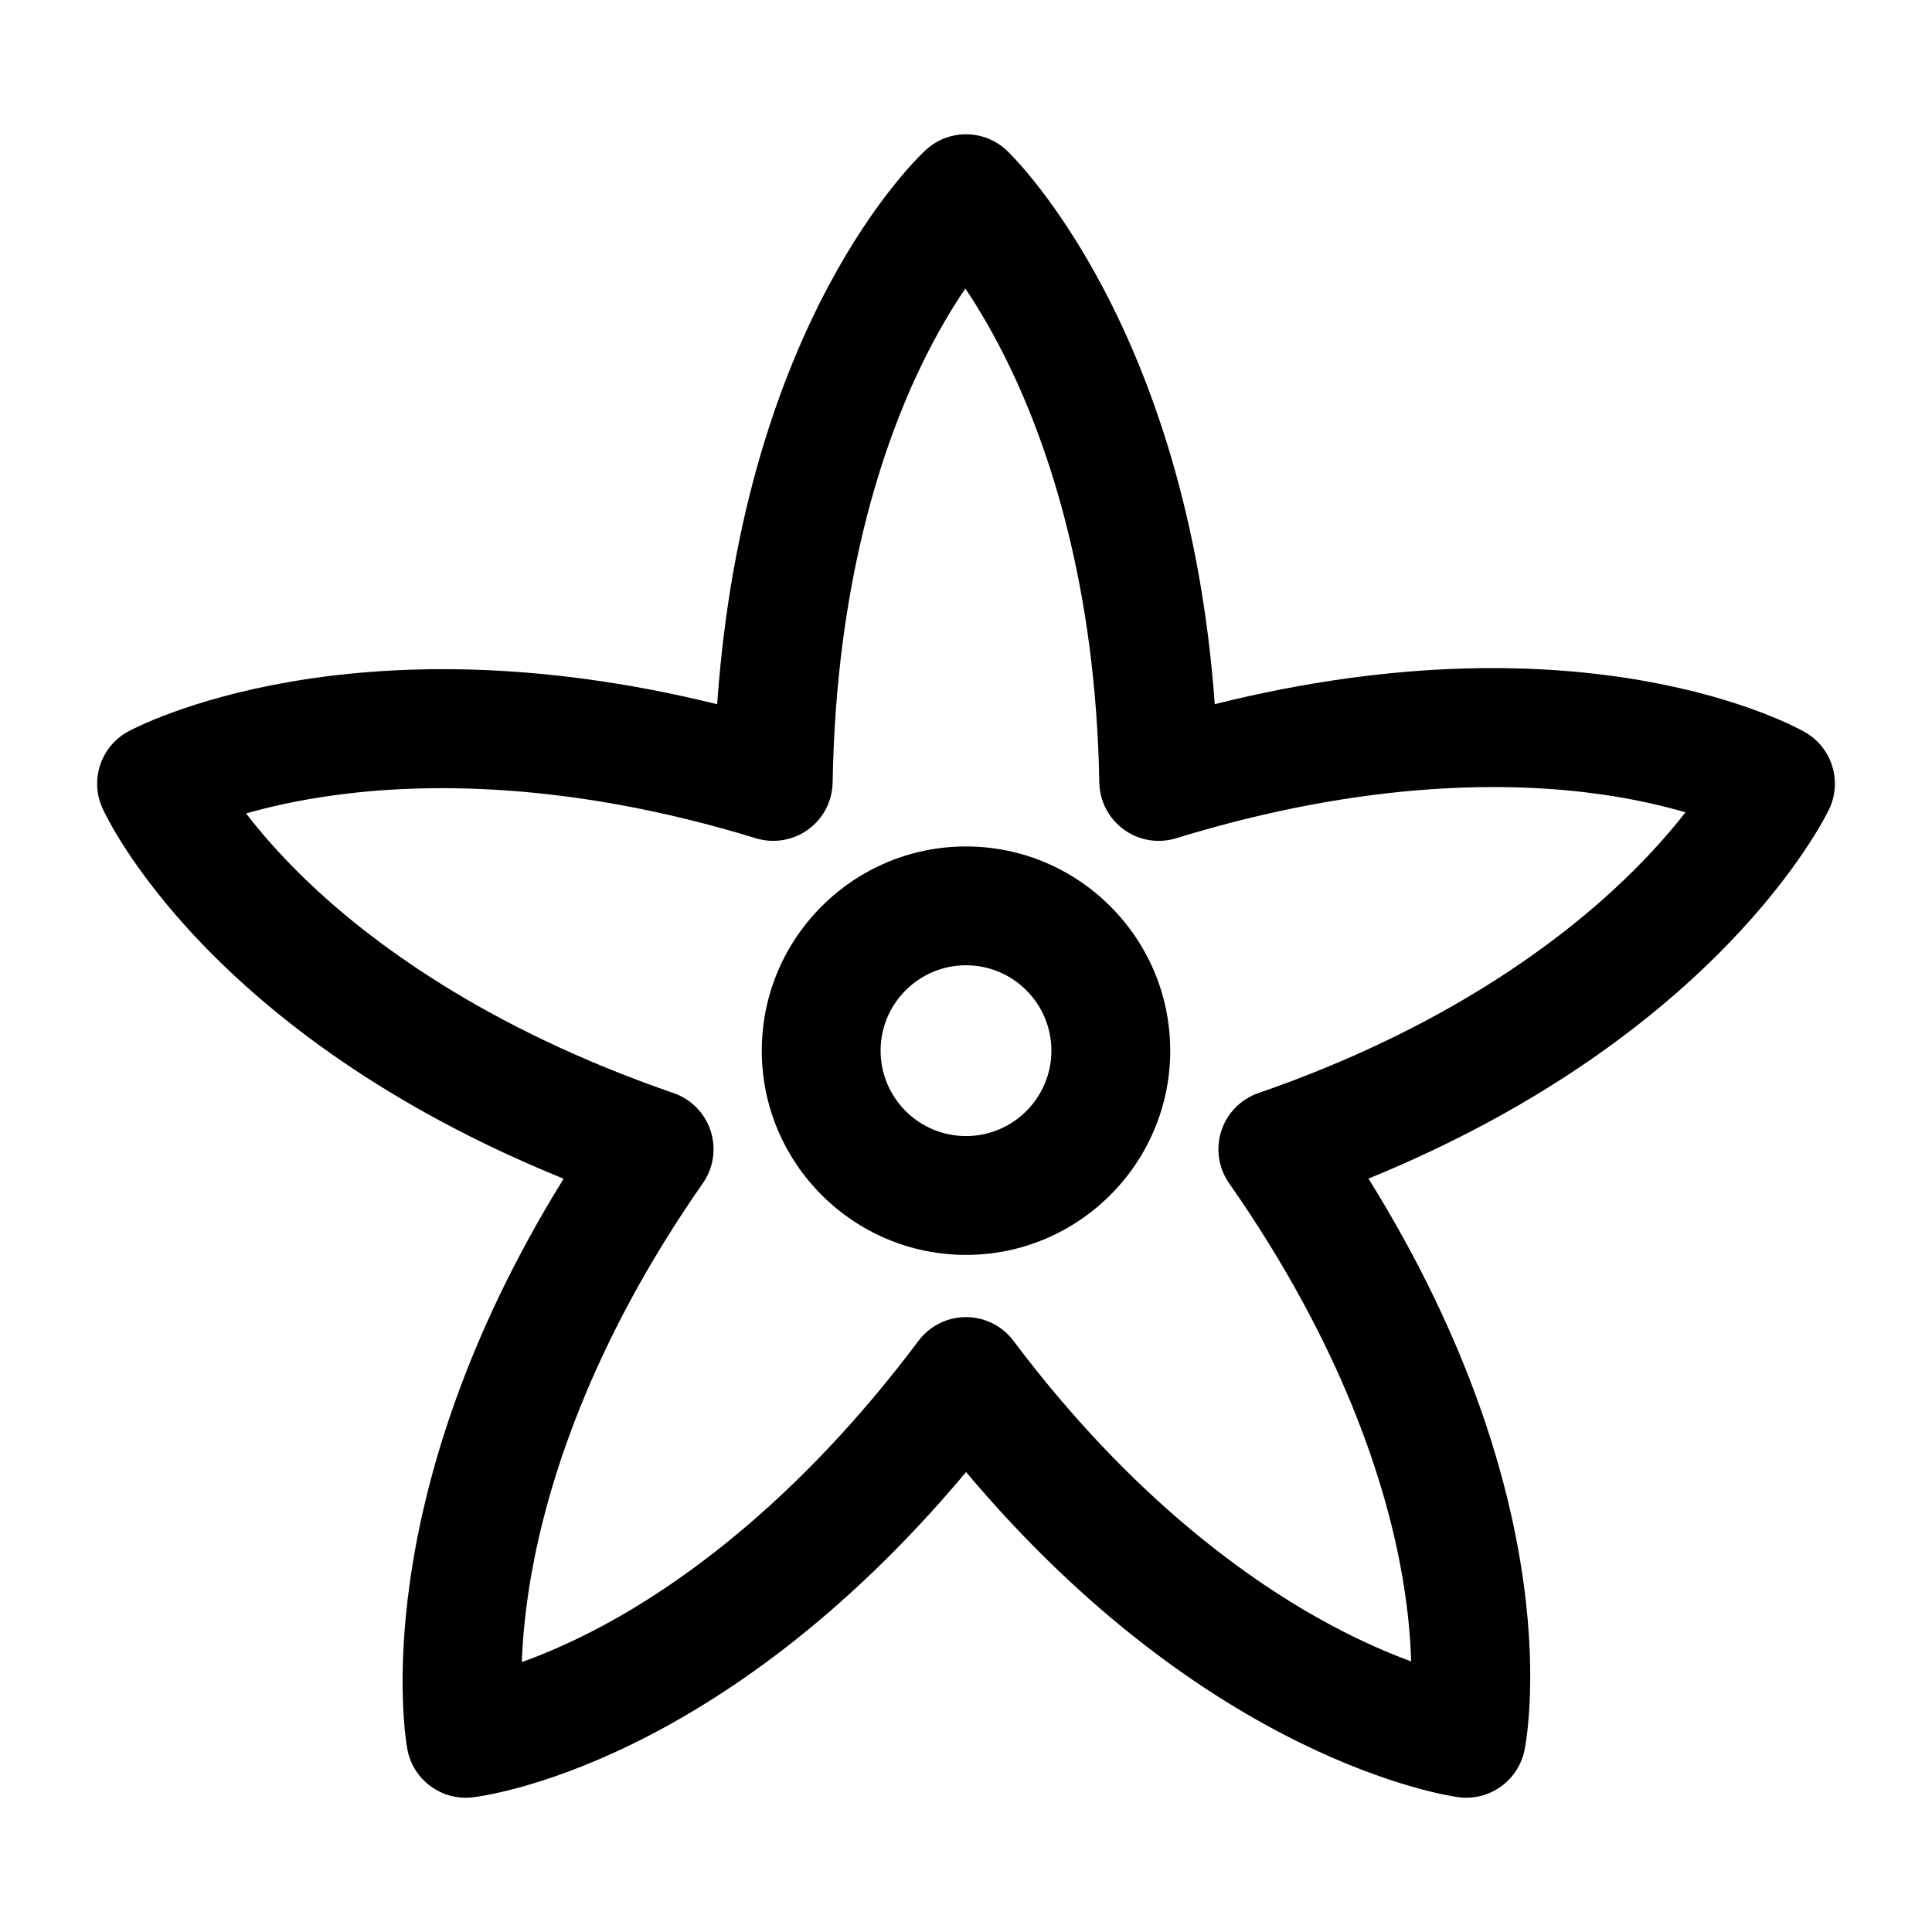
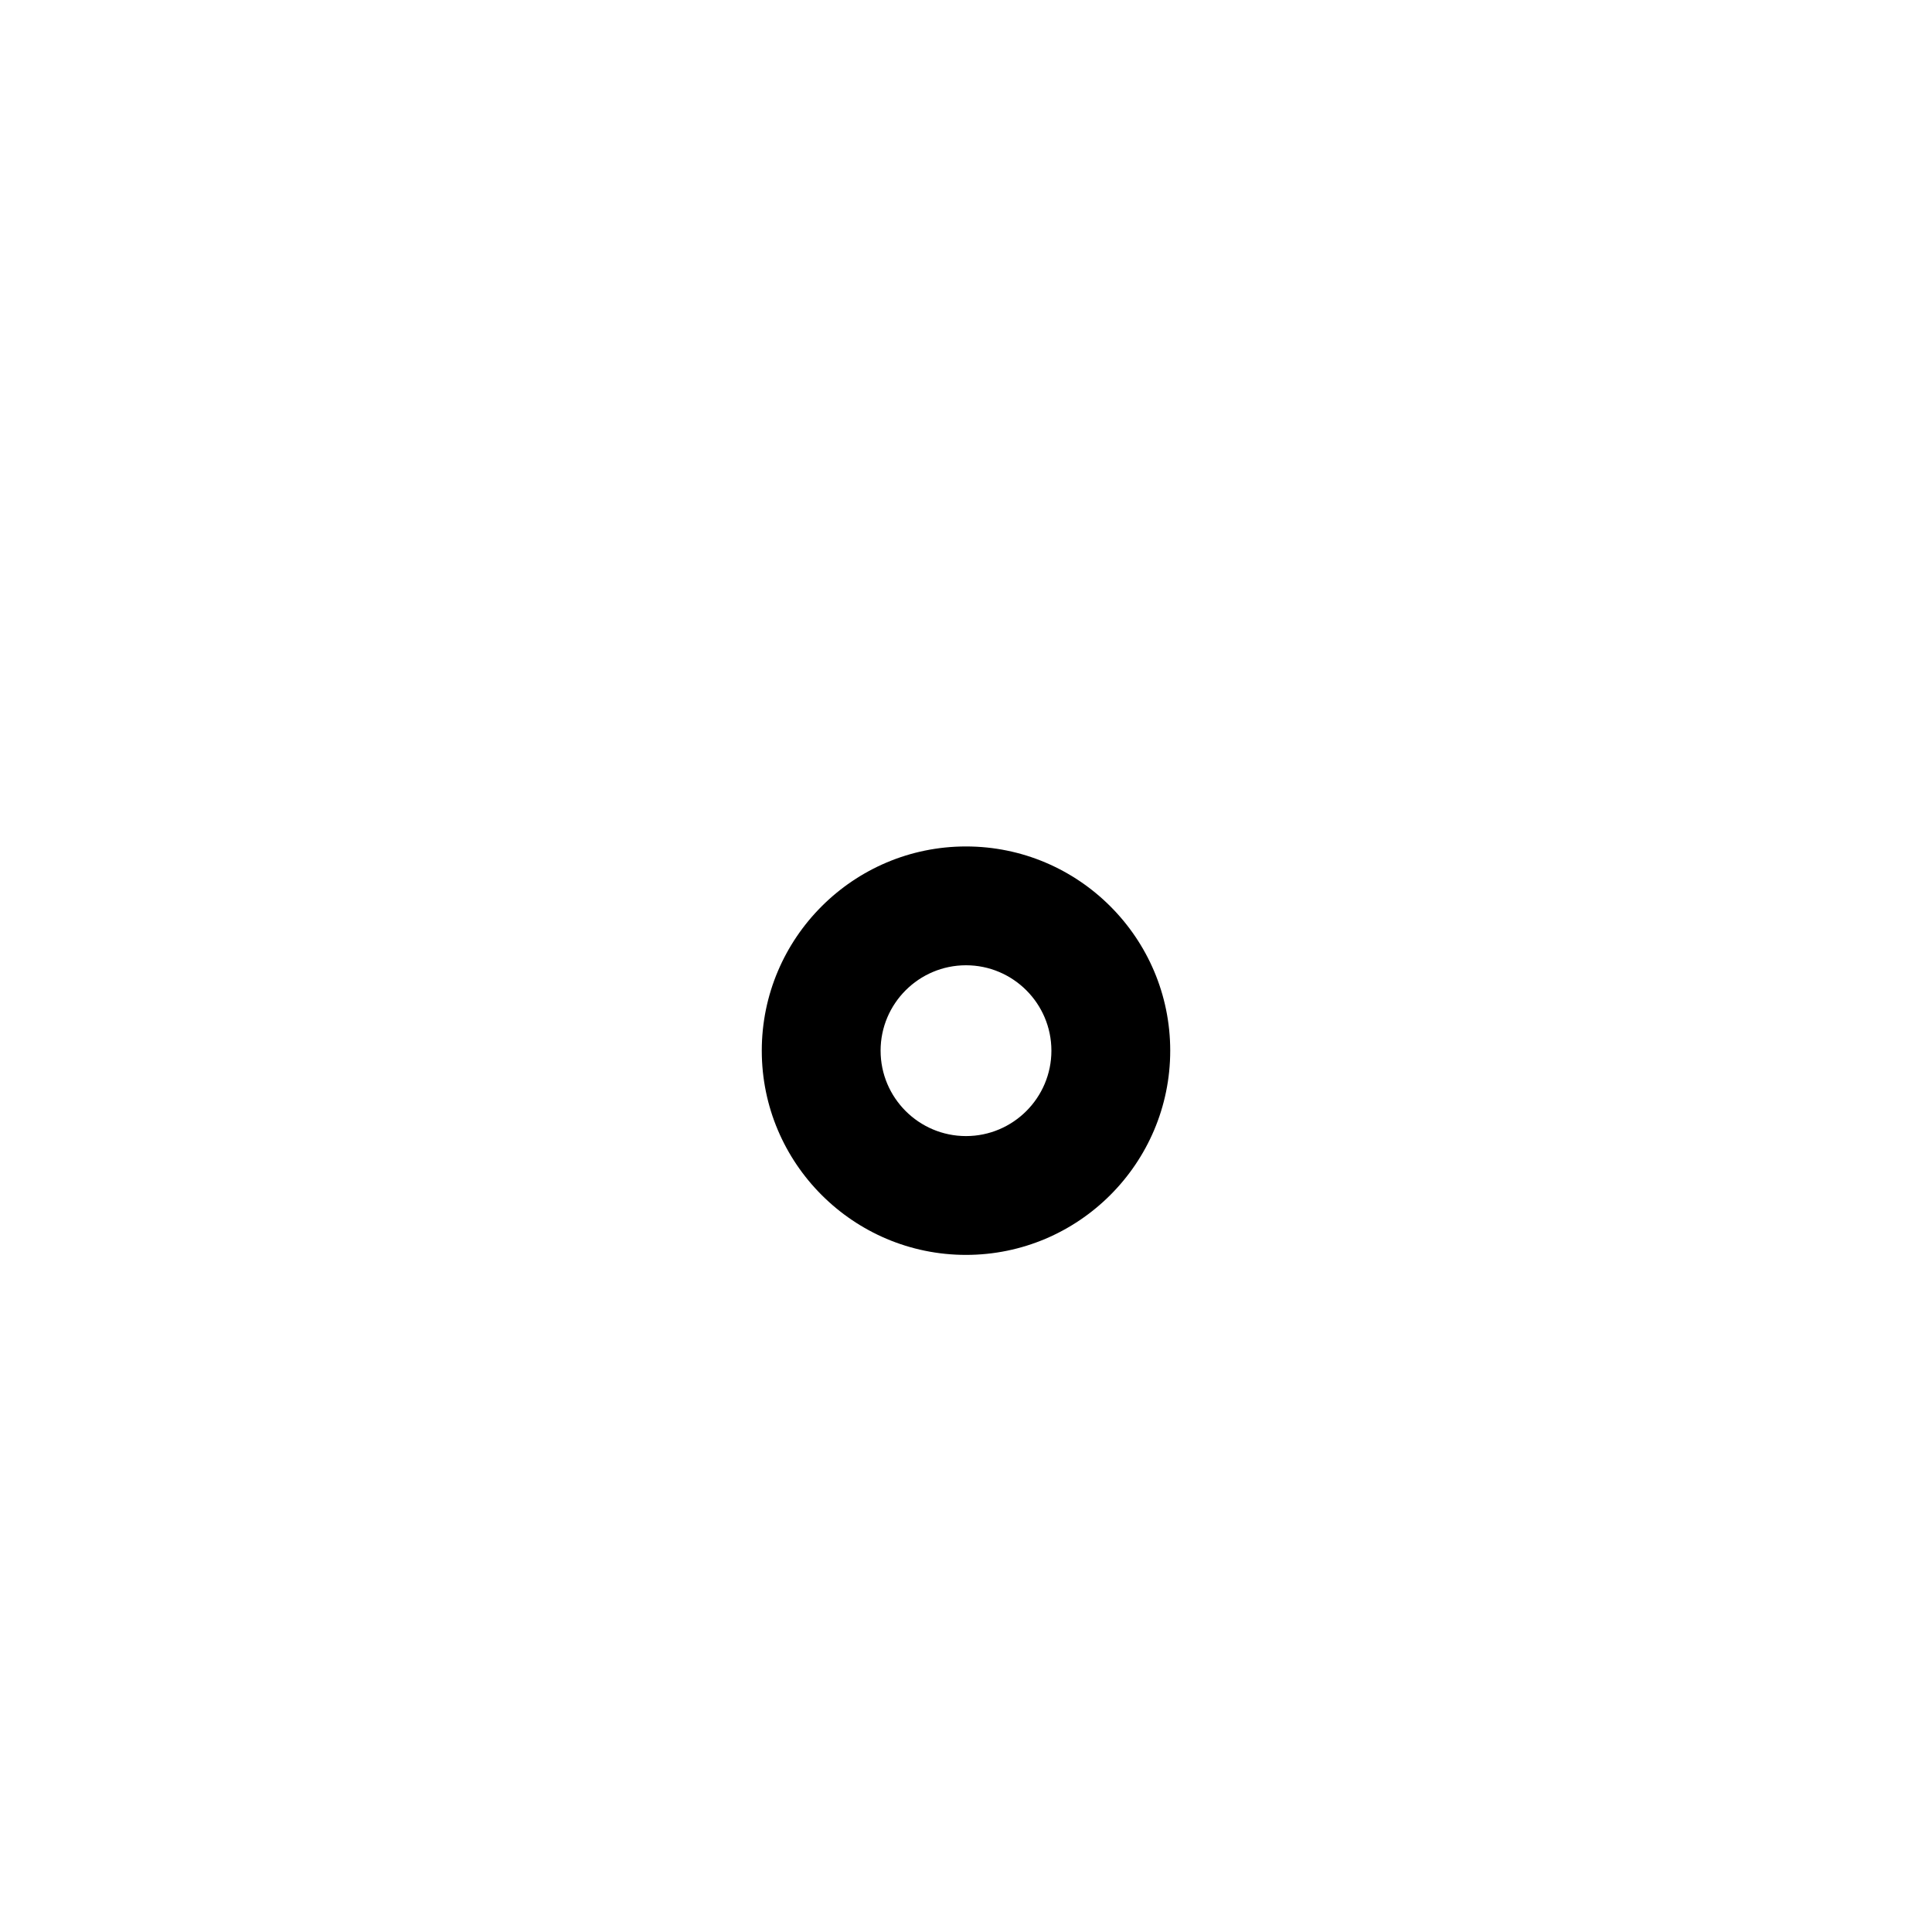
<svg xmlns="http://www.w3.org/2000/svg" fill="#000000" width="800px" height="800px" version="1.1" viewBox="144 144 512 512">
  <g>
-     <path d="m532.59 620.42c-0.691 0-1.387-0.047-2.09-0.141-2.828-0.375-66.086-9.625-130.48-86.172-65.477 78.195-128.09 85.91-130.88 86.219-8.203 0.895-15.707-4.691-17.199-12.805-0.52-2.816-11.301-66.031 41.426-151.15-94.426-38.312-121.09-95.672-122.24-98.246-3.367-7.508-0.383-16.344 6.848-20.273 2.512-1.363 59.105-31.195 156.08-7.223 7.141-101.89 53.27-145.05 55.352-146.94 6.113-5.562 15.484-5.453 21.465 0.25 2.07 1.973 47.824 46.758 55.051 146.67 98.809-24.656 153.99 6.023 156.43 7.426 7.137 4.098 9.914 13 6.375 20.43-1.23 2.582-29.551 60.09-122.07 97.875 53.941 86.656 41.914 148.79 41.34 151.55-1.539 7.375-8.047 12.531-15.402 12.531zm-323.37-260.84c3.781 4.914 8.844 10.793 15.426 17.18 16.91 16.406 47.613 39.594 97.836 56.91 4.668 1.609 8.312 5.316 9.84 10.012 1.527 4.695 0.766 9.836-2.059 13.883-29.93 42.883-41.199 79.875-45.387 103.35-1.648 9.254-2.359 17.199-2.594 23.562 5.805-2.09 12.906-5.09 20.945-9.371 20.773-11.066 52.242-33.195 84.176-75.762 2.973-3.961 7.637-6.293 12.59-6.297h0.004c4.953 0 9.613 2.328 12.586 6.289 31.395 41.793 62.961 63.973 83.914 75.219 8.238 4.422 15.527 7.547 21.473 9.734-0.184-6.199-0.832-13.922-2.414-22.945-4.07-23.254-15.328-60.133-45.824-103.77-2.828-4.047-3.594-9.188-2.07-13.883 1.523-4.695 5.164-8.406 9.832-10.016 49.32-17.039 80.102-40.309 97.238-56.828 6.777-6.531 12.016-12.555 15.934-17.57-5.93-1.742-13.457-3.508-22.508-4.789-23.285-3.297-61.699-3.953-112.46 11.652-4.727 1.453-9.863 0.602-13.871-2.305-4.004-2.906-6.41-7.523-6.5-12.469-0.914-52.344-13.465-88.914-23.832-110.38-4.074-8.43-8.137-15.254-11.664-20.531-3.473 5.113-7.457 11.727-11.449 19.93-10.328 21.211-22.828 57.684-23.723 110.97-0.082 4.945-2.484 9.566-6.488 12.473-4.004 2.906-9.137 3.766-13.871 2.312-49.875-15.297-88.402-14.625-111.93-11.367-9.285 1.277-17.035 3.055-23.141 4.797z" />
    <path d="m400 476.56c-29.844 0-54.121-24.277-54.121-54.121s24.277-54.121 54.121-54.121 54.121 24.277 54.121 54.121c-0.004 29.844-24.281 54.121-54.121 54.121zm0-76.754c-12.48 0-22.633 10.152-22.633 22.633s10.152 22.633 22.633 22.633 22.633-10.152 22.633-22.633c-0.004-12.48-10.152-22.633-22.633-22.633z" />
  </g>
</svg>